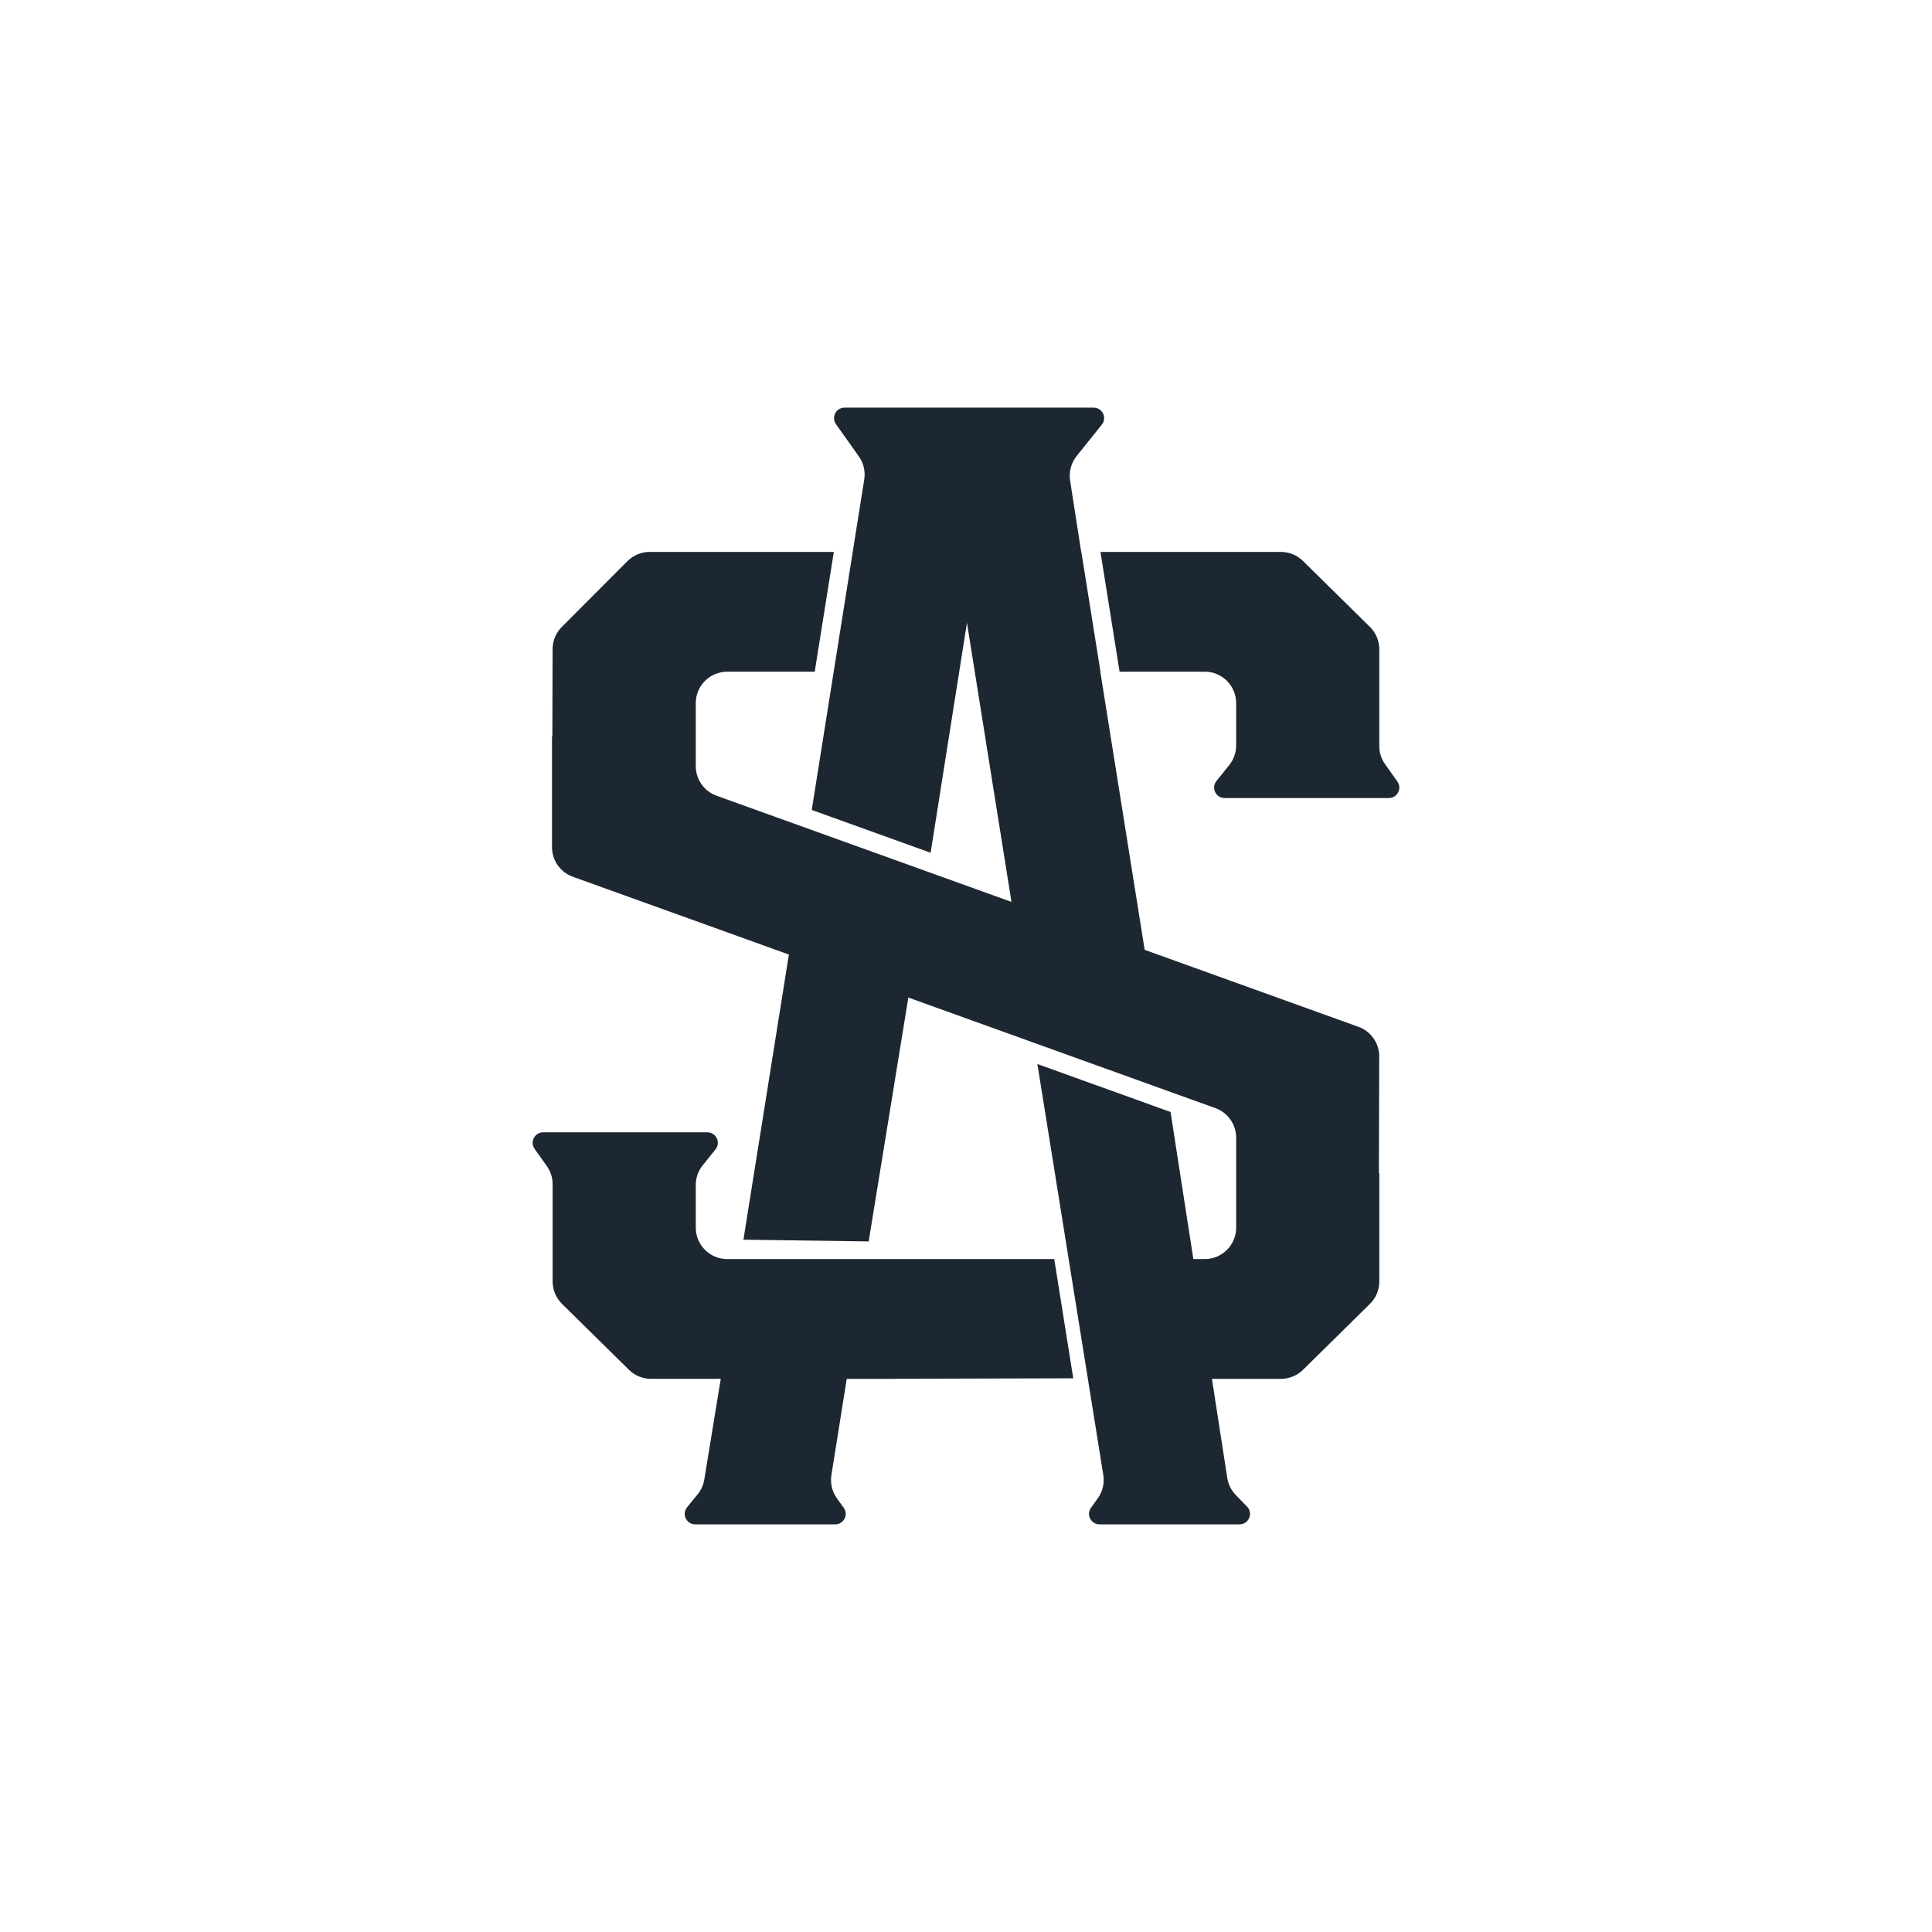
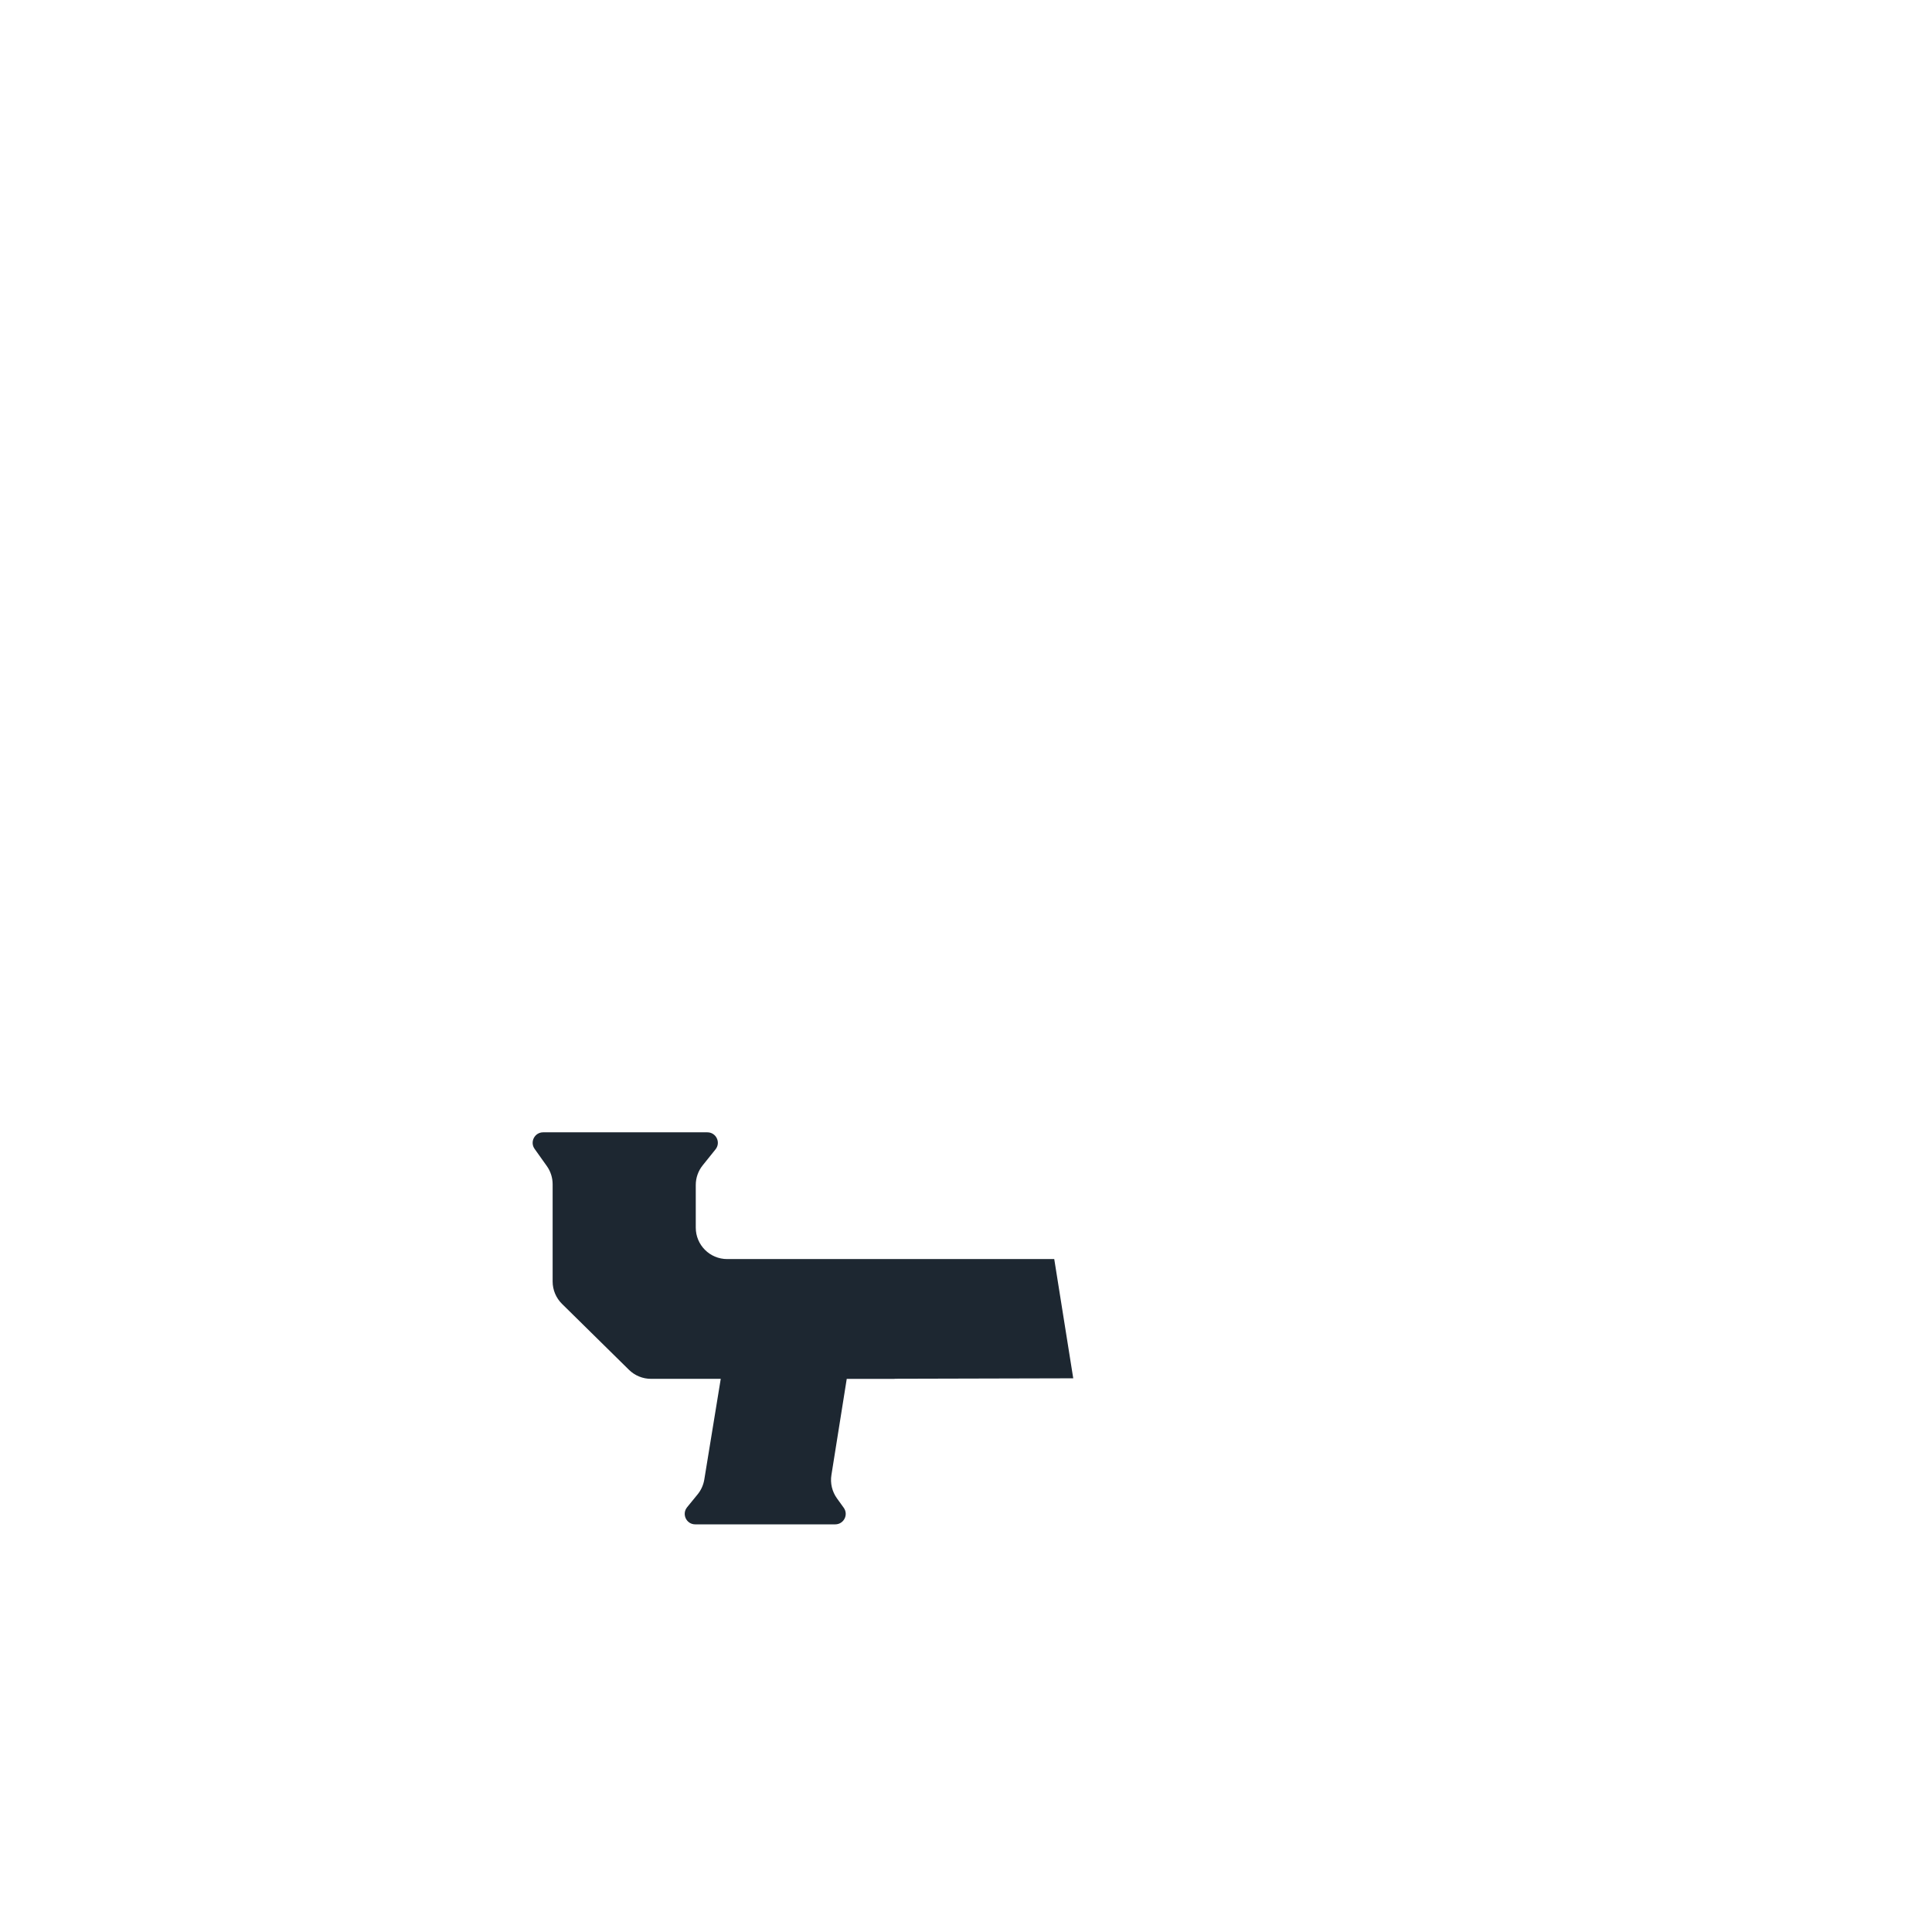
<svg xmlns="http://www.w3.org/2000/svg" width="512" viewBox="0 0 384 384" height="512" preserveAspectRatio="xMidYMid meet">
  <path fill="#1d2731" d="M 209.539 250.25 L 144.535 250.25 C 141.086 250.25 138.289 247.453 138.289 244.004 L 138.289 235.527 C 138.289 234.105 138.773 232.727 139.668 231.617 L 142.219 228.441 C 143.309 227.082 142.344 225.059 140.594 225.059 L 107.953 225.059 C 106.266 225.059 105.277 226.965 106.254 228.344 L 108.688 231.766 C 109.438 232.82 109.84 234.086 109.84 235.383 L 109.84 254.707 C 109.84 256.379 110.512 257.98 111.703 259.156 L 125.008 272.258 C 126.176 273.41 127.75 274.055 129.391 274.055 L 143.254 274.055 L 139.984 294.07 C 139.805 295.148 139.352 296.164 138.66 297.012 L 136.566 299.578 C 135.457 300.938 136.426 302.977 138.18 302.977 L 166.008 302.977 C 167.707 302.977 168.691 301.055 167.695 299.676 L 166.352 297.809 C 165.387 296.469 164.988 294.801 165.25 293.172 L 168.297 274.059 L 177.805 274.059 L 177.805 274.039 L 213.316 273.949 Z M 209.539 250.25 " fill-opacity="1" fill-rule="nonzero" />
-   <path fill="#1d2731" d="M 274.129 209.98 C 274.141 207.34 272.484 204.98 270 204.086 L 227.512 188.789 L 218.695 133.508 L 218.73 133.508 L 214.926 109.699 L 214.898 109.699 L 212.691 95.508 C 212.422 93.773 212.895 92.004 213.992 90.637 L 218.992 84.406 C 220.086 83.047 219.117 81.023 217.371 81.023 L 167.855 81.023 C 166.168 81.023 165.184 82.93 166.16 84.309 L 170.699 90.707 C 171.645 92.039 172.031 93.691 171.773 95.305 L 161.34 160.984 L 184.969 169.492 L 192.191 123.781 L 201.039 179.262 L 184.586 173.336 L 184.586 173.332 L 184.117 173.168 L 142.422 158.156 C 139.945 157.262 138.289 154.914 138.289 152.277 L 138.289 139.754 C 138.289 136.305 141.086 133.508 144.535 133.508 L 161.934 133.508 L 165.73 109.699 L 129.129 109.699 C 127.469 109.699 125.879 110.359 124.707 111.531 L 111.66 124.613 C 110.496 125.777 109.84 127.359 109.836 129.004 L 109.785 146.406 L 109.715 146.379 L 109.715 168.379 C 109.715 171.012 111.367 173.363 113.844 174.258 L 156.797 189.723 L 147.762 246.398 L 172.656 246.742 L 180.539 198.27 L 205.512 207.262 L 231.984 216.797 L 241.57 220.246 C 244.047 221.141 245.699 223.492 245.699 226.125 L 245.699 244.004 C 245.699 247.453 242.902 250.25 239.453 250.25 L 237.191 250.25 L 232.656 221.016 L 206.188 211.484 L 219.289 293.172 C 219.551 294.801 219.156 296.473 218.188 297.812 L 216.844 299.676 C 215.852 301.051 216.836 302.977 218.535 302.977 L 246.363 302.977 C 248.117 302.977 249.086 300.938 247.977 299.578 L 245.621 297.145 C 244.723 296.215 244.133 295.035 243.934 293.758 L 240.879 274.059 L 254.598 274.059 C 256.238 274.059 257.812 273.41 258.984 272.262 L 272.285 259.156 C 273.477 257.984 274.148 256.379 274.148 254.707 L 274.148 233.148 L 274.066 233.148 Z M 274.129 209.98 " fill-opacity="1" fill-rule="nonzero" />
-   <path fill="#1d2731" d="M 277.738 155.328 L 275.301 151.906 C 274.551 150.852 274.145 149.586 274.145 148.285 L 274.145 129.051 C 274.145 127.375 273.473 125.773 272.281 124.602 L 258.977 111.496 C 257.809 110.344 256.234 109.699 254.594 109.699 L 218.723 109.699 L 222.527 133.504 L 239.449 133.504 C 242.898 133.504 245.695 136.301 245.695 139.75 L 245.695 148.152 C 245.695 149.574 245.211 150.957 244.32 152.062 L 241.777 155.23 C 240.684 156.594 241.652 158.617 243.402 158.617 L 276.039 158.617 C 277.727 158.617 278.715 156.707 277.738 155.328 Z M 277.738 155.328 " fill-opacity="1" fill-rule="nonzero" />
</svg>